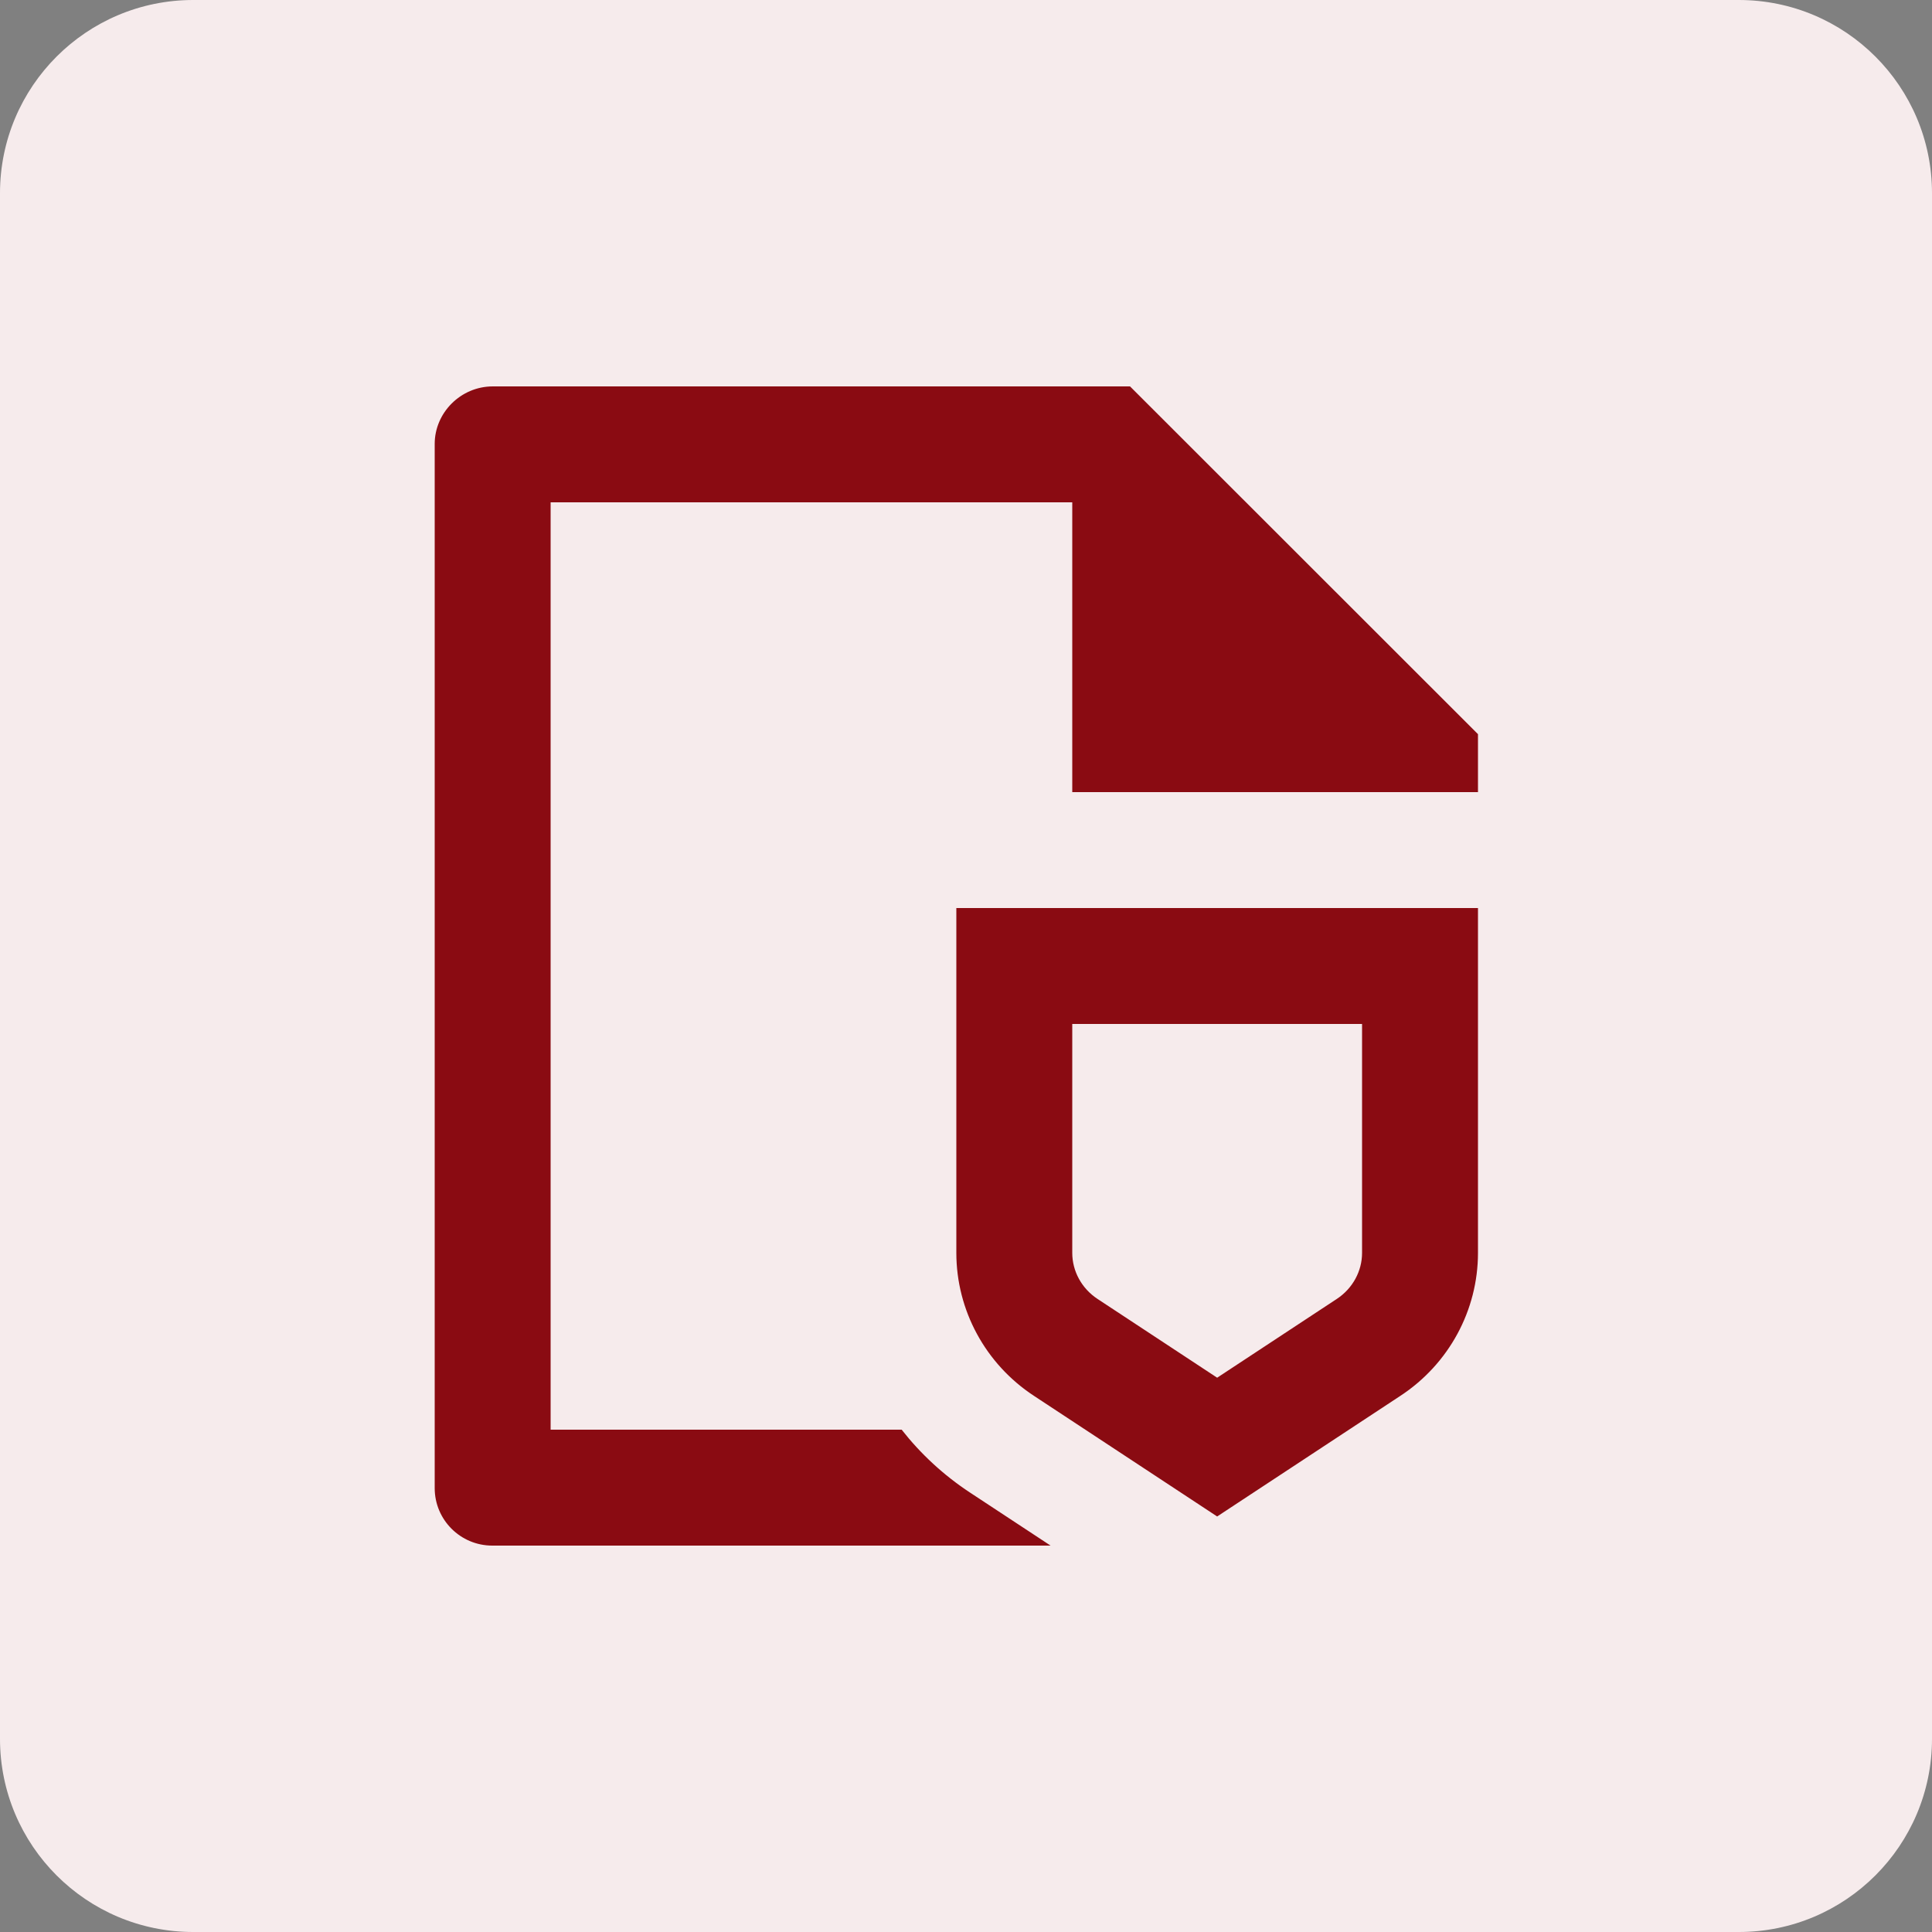
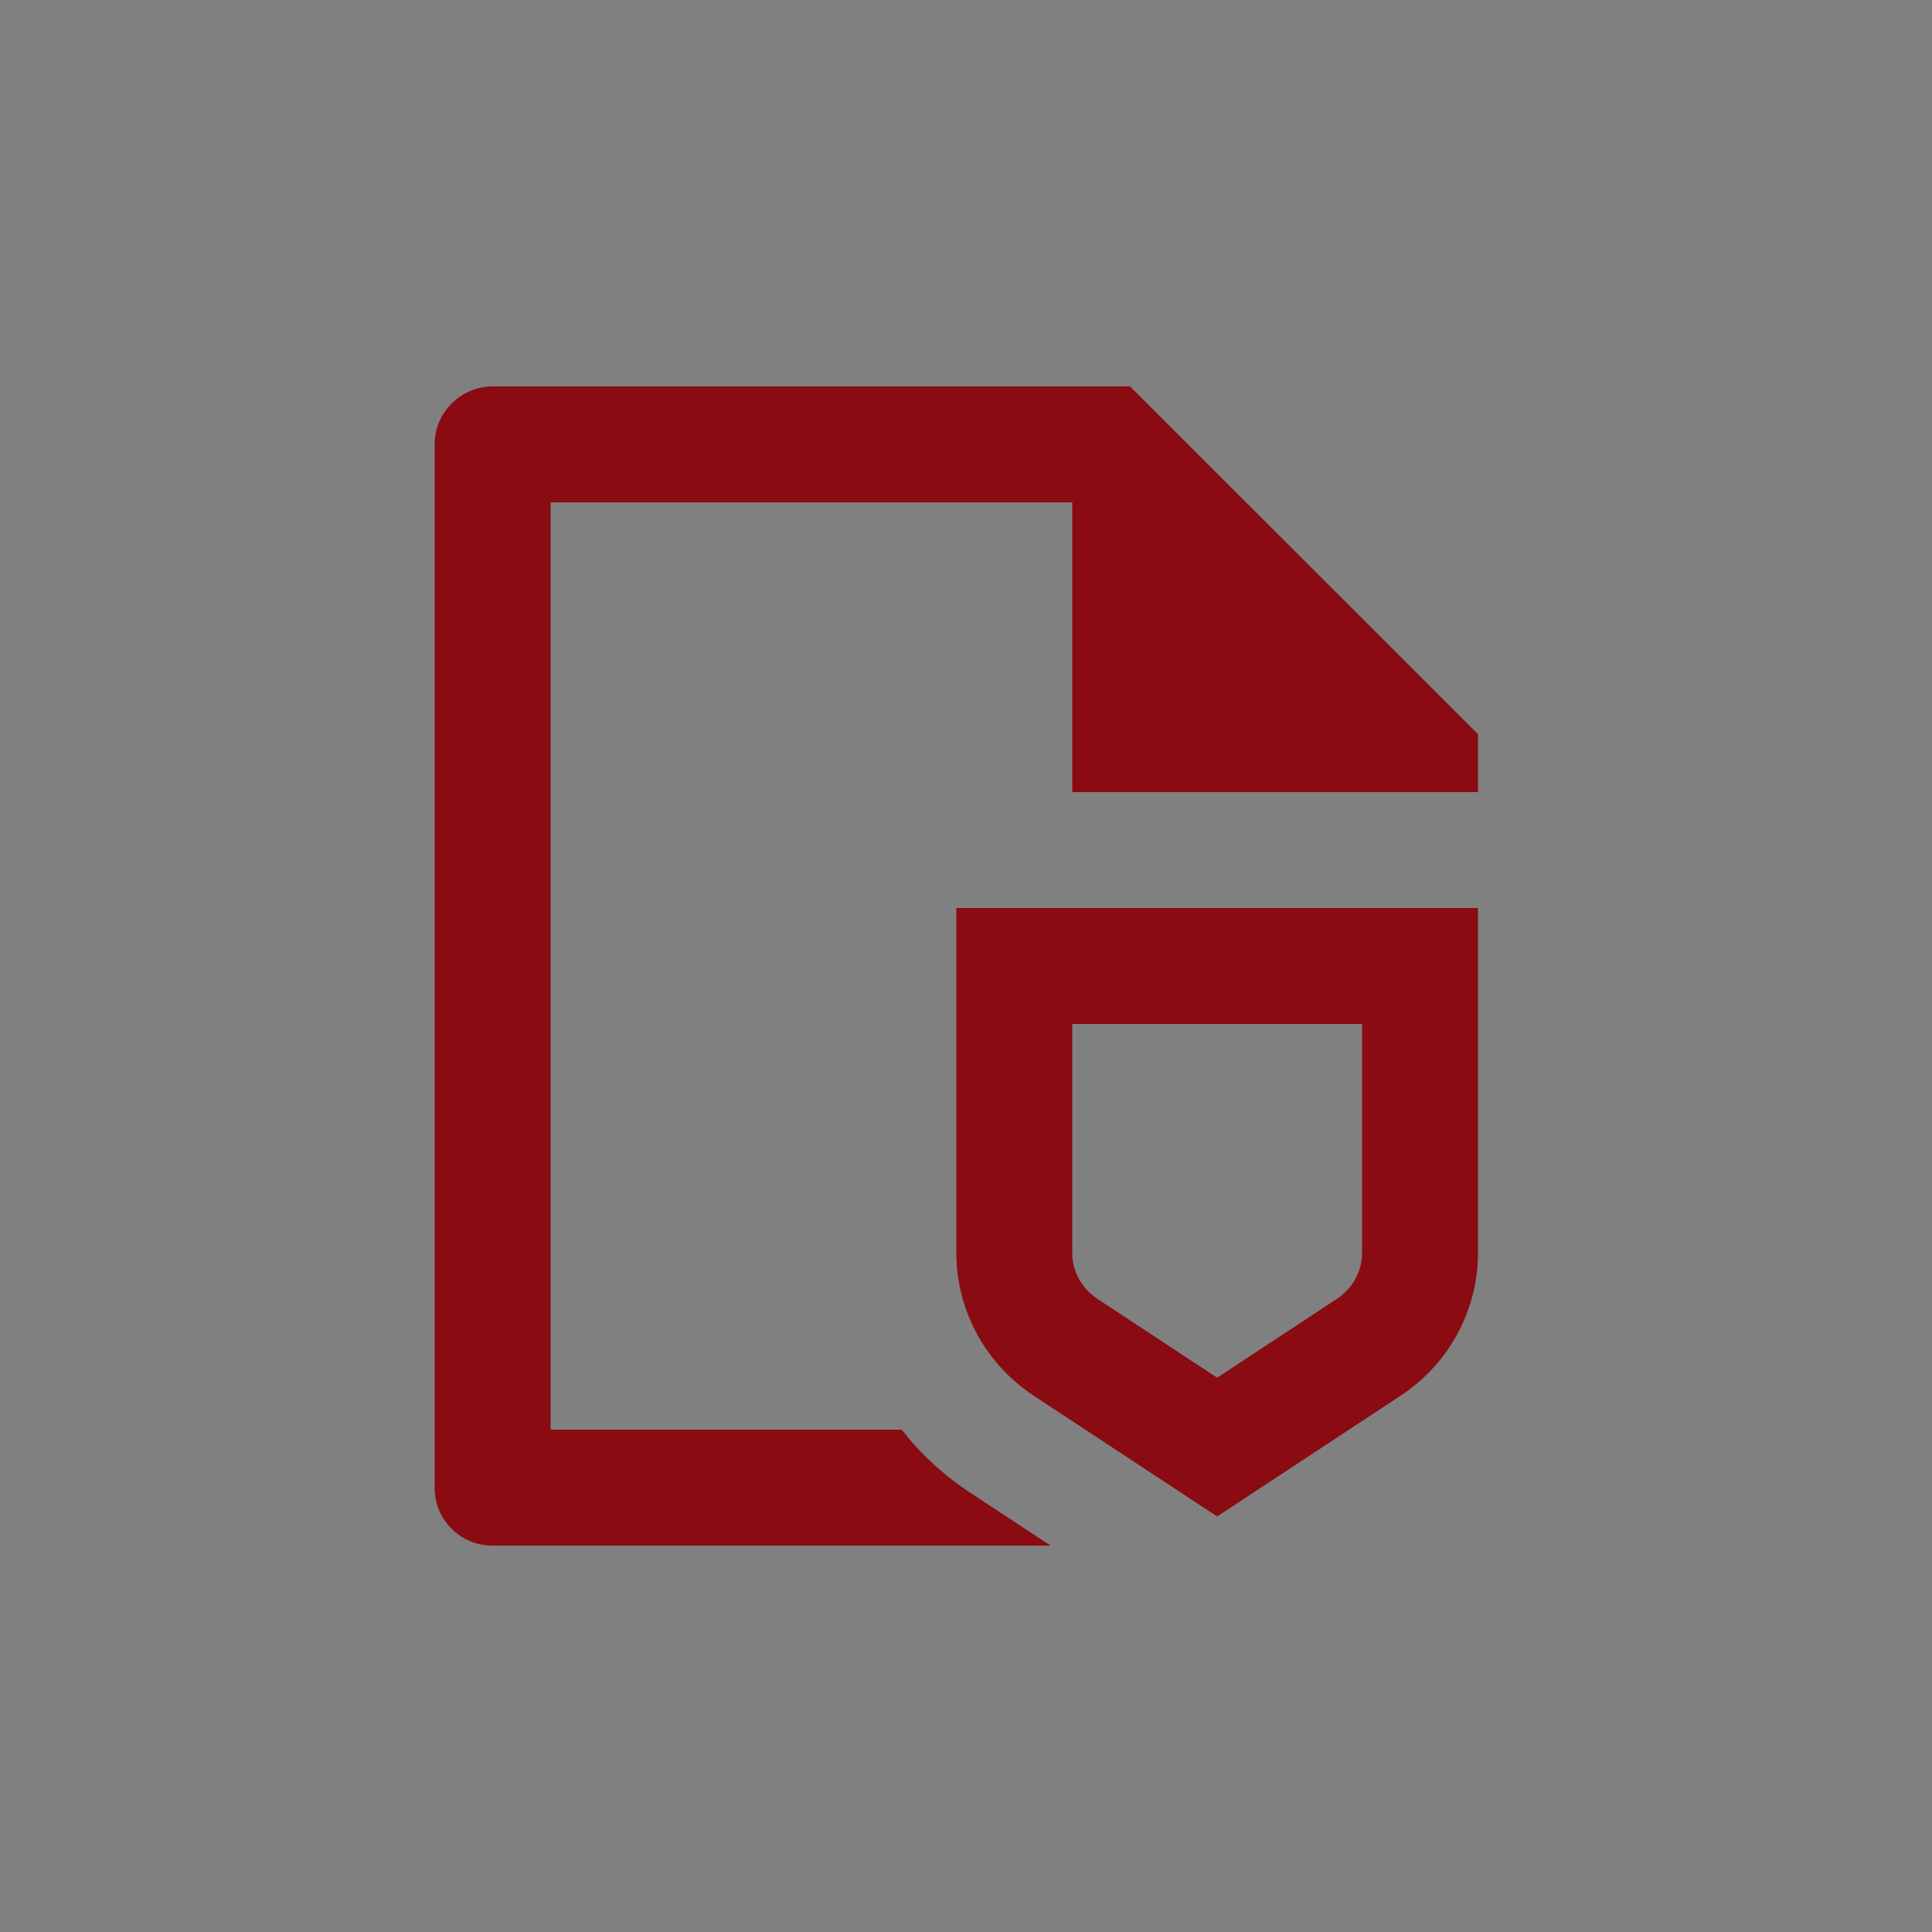
<svg xmlns="http://www.w3.org/2000/svg" width="40" height="40" viewBox="0 0 40 40" fill="none">
  <rect x="0" y="0" width="40" height="40" fill="#808080" stroke="none" />
-   <path d="M0 4C0 1.791 1.791 0 4 0H36C38.209 0 40 1.791 40 4V36C40 38.209 38.209 40 36 40H4C1.791 40 0 38.209 0 36V4Z" fill="#F6EBEC" />
-   <path d="M22.2 16.4V10.4H11.4V29.6H18.668C19.061 30.101 19.536 30.542 20.083 30.902L21.751 32H10.192C9.534 32 9 31.467 9 30.81V9.19C9 8.546 9.538 8 10.203 8H23.396L30.6 15.2V16.4H22.2ZM19.8 18.8H30.6V25.939C30.6 27.128 29.998 28.238 28.997 28.897L25.2 31.397L21.403 28.897C20.402 28.238 19.8 27.128 19.8 25.939V18.8ZM22.2 25.939C22.2 26.318 22.394 26.676 22.723 26.893L25.2 28.524L27.677 26.893C28.006 26.676 28.2 26.318 28.2 25.939V21.2H22.2V25.939Z" fill="#8A0B12" />
+   <path d="M22.2 16.4V10.4H11.4V29.6H18.668C19.061 30.101 19.536 30.542 20.083 30.902L21.751 32H10.192C9.534 32 9 31.467 9 30.81V9.19C9 8.546 9.538 8 10.203 8H23.396L30.6 15.2V16.4ZM19.8 18.8H30.6V25.939C30.6 27.128 29.998 28.238 28.997 28.897L25.2 31.397L21.403 28.897C20.402 28.238 19.8 27.128 19.8 25.939V18.8ZM22.2 25.939C22.2 26.318 22.394 26.676 22.723 26.893L25.2 28.524L27.677 26.893C28.006 26.676 28.2 26.318 28.2 25.939V21.2H22.2V25.939Z" fill="#8A0B12" />
</svg>